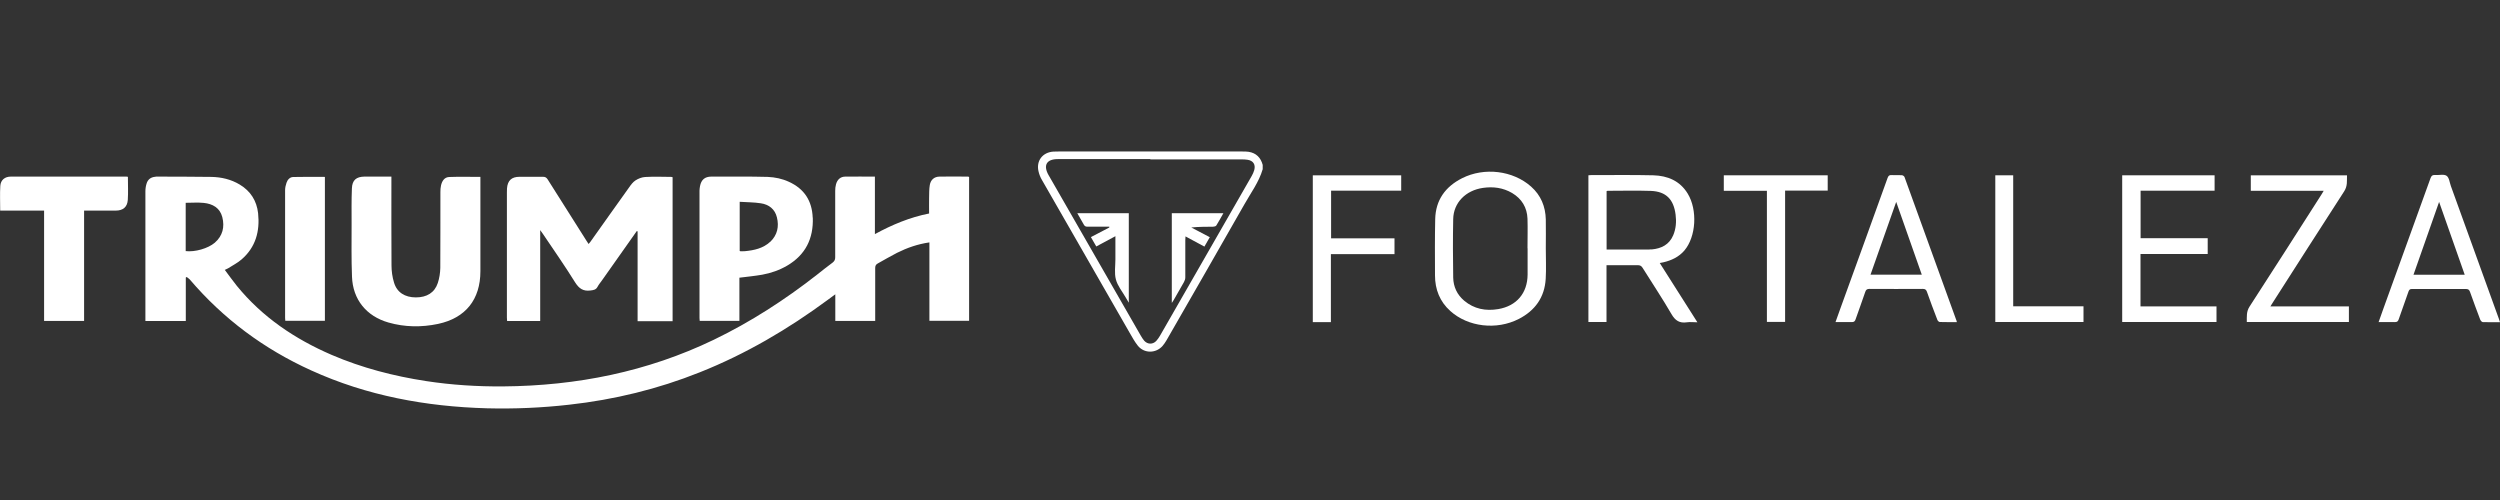
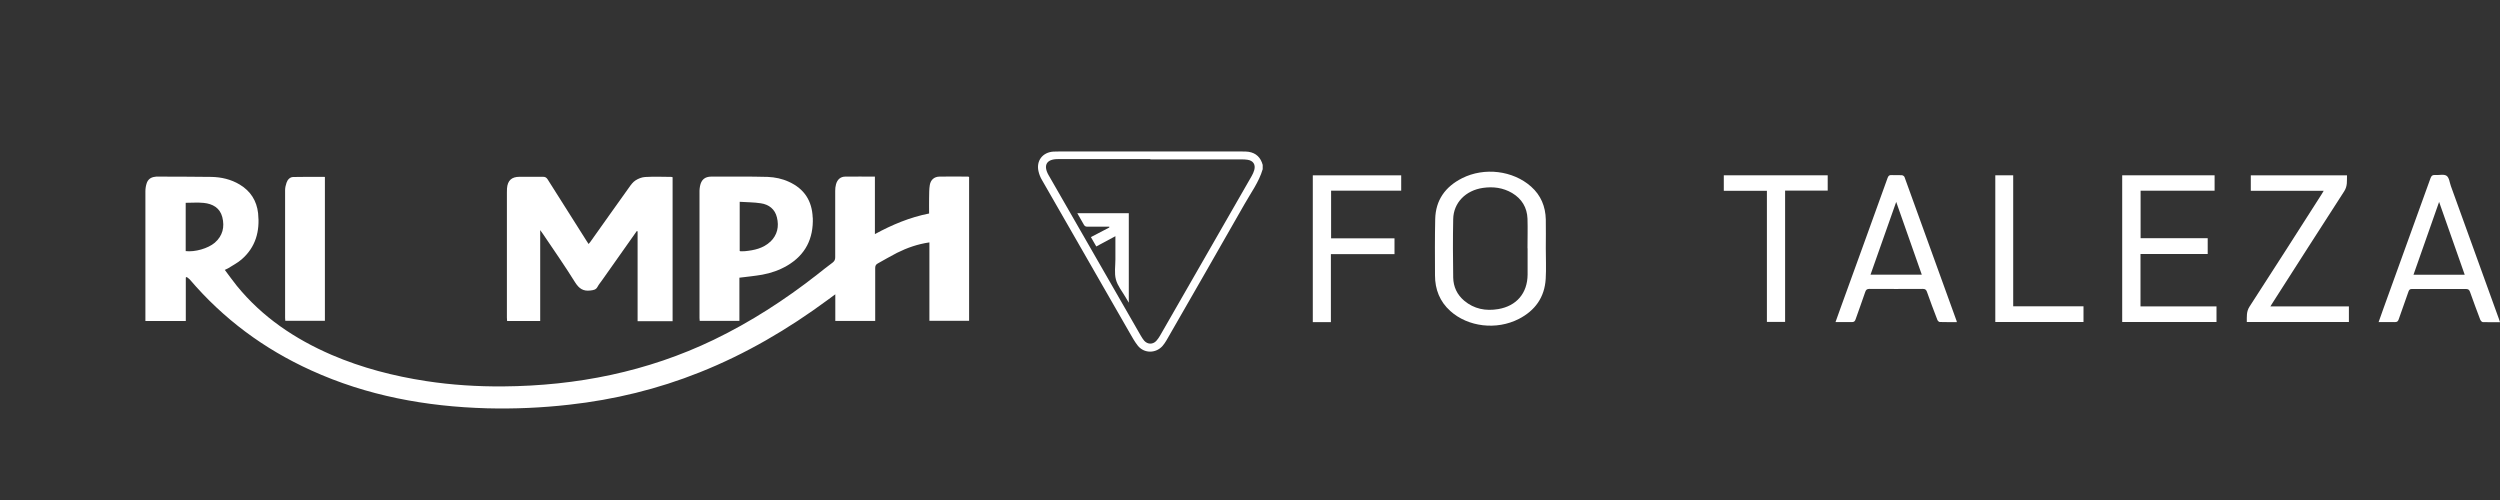
<svg xmlns="http://www.w3.org/2000/svg" id="Layer_1" data-name="Layer 1" viewBox="0 0 250 50">
  <rect x="0" y="0" width="250" height="50" fill="#333333" stroke="none" />
  <defs>
    <style>
      .cls-1 {
        fill: #fff;
      }
    </style>
  </defs>
  <g>
    <path class="cls-1" d="m96.78,17.66c-.94,0-1.89-.02-2.83,0-.53.01-.88.32-.97.84-.07.41-.06.84-.07,1.27-.01.53,0,1.05,0,1.58-1.93.38-3.69,1.12-5.42,2.06v-5.75c-1.01,0-1.98-.01-2.95,0-.5,0-.81.3-.94.77-.06.21-.08.44-.08.66,0,2.21,0,4.43,0,6.64,0,.24-.07.38-.26.53-.53.39-1.04.8-1.56,1.21-3.22,2.52-6.64,4.73-10.33,6.51-6.65,3.2-13.7,4.6-21.04,4.66-2.58.02-5.15-.14-7.7-.53-3.26-.5-6.43-1.32-9.46-2.62-3.68-1.59-6.93-3.77-9.49-6.91-.41-.51-.79-1.05-1.2-1.59.14-.07.24-.11.33-.16.45-.29.95-.54,1.35-.89,1.41-1.22,1.84-2.82,1.65-4.62-.14-1.24-.75-2.21-1.83-2.86-.88-.53-1.84-.75-2.85-.77-1.8-.03-3.6-.02-5.41-.03-.07,0-.15,0-.22.02-.42.04-.72.27-.84.67-.08.25-.12.52-.12.78,0,4.21,0,8.41,0,12.62v.35h4.04v-4.35s.06-.04.09-.05c.1.08.22.15.31.25,3.36,3.94,7.42,6.95,12.14,9.09,5.58,2.54,11.49,3.62,17.58,3.79,2.75.07,5.49-.05,8.22-.36,4.5-.5,8.86-1.56,13.06-3.24,4.6-1.83,8.82-4.31,12.79-7.24.23-.17.47-.34.76-.56v2.66h3.99v-.36c0-1.64,0-3.29,0-4.93,0-.22.07-.35.25-.45.64-.35,1.27-.73,1.92-1.06,1.02-.51,2.08-.88,3.25-1.05v7.84h3.97v-14.38s-.07-.04-.1-.04Zm-75.3,6.61c-.68.58-1.99.95-2.91.84v-4.83c.62,0,1.21-.05,1.8.01.89.09,1.62.49,1.86,1.42.25.99.04,1.87-.75,2.56Z" />
    <path class="cls-1" d="m63.69,23.09c-1.16,1.64-2.32,3.29-3.48,4.93-.15.22-.33.42-.45.65-.16.31-.4.34-.72.38-.72.09-1.13-.19-1.52-.8-1.04-1.67-2.17-3.29-3.27-4.92-.06-.09-.12-.17-.23-.32v9.09h-3.31c0-.11-.02-.22-.02-.33,0-4.17,0-8.35,0-12.52,0-.14,0-.28.01-.41.06-.79.46-1.16,1.25-1.16.78,0,1.57,0,2.35,0,.22,0,.34.07.46.25,1.29,2.05,2.59,4.1,3.89,6.15.06.1.13.19.21.32.07-.08.12-.15.18-.22,1.29-1.81,2.57-3.63,3.87-5.44.18-.26.38-.53.64-.7.28-.18.63-.32.96-.34.87-.05,1.74-.02,2.61-.01.04,0,.08.01.14.03v14.4h-3.5v-8.99s-.05,0-.07-.01Z" />
-     <path class="cls-1" d="m48.04,17.68v.38c0,3.02,0,6.04,0,9.06,0,2.82-1.47,4.68-4.23,5.27-1.66.35-3.33.33-4.97-.14-2.2-.63-3.56-2.3-3.64-4.58-.07-1.76-.04-3.52-.04-5.27,0-1.19-.02-2.37.03-3.56.03-.83.44-1.17,1.26-1.18.88,0,1.76,0,2.69,0v.38c0,2.83-.01,5.66.01,8.49,0,.57.08,1.17.25,1.72.29.99,1.09,1.49,2.19,1.49,1.09,0,1.87-.47,2.19-1.44.16-.48.24-1.01.25-1.52.02-2.52,0-5.04.01-7.57,0-.22.01-.45.06-.66.1-.45.34-.83.82-.85,1.02-.04,2.05-.01,3.11-.01Z" />
    <path class="cls-1" d="m81.27,21.77c-.06-1.68-.84-2.89-2.38-3.59-.67-.31-1.39-.46-2.12-.49-.94-.03-1.89-.03-2.83-.03-.93,0-1.86,0-2.8,0-.66,0-1.02.32-1.14.96-.03.14-.04.29-.05.44v12.74c0,.09.01.19.02.29h3.97v-4.32c.79-.1,1.54-.17,2.28-.3.89-.16,1.74-.46,2.52-.92,1.82-1.08,2.61-2.7,2.54-4.78Zm-4.25,2.41c-.71.66-1.61.85-2.54.94-.14.01-.28.01-.41.01-.03,0-.06-.01-.1-.03v-4.92c.72.05,1.43.04,2.12.15.8.12,1.4.58,1.6,1.4.23.92.05,1.77-.66,2.45Z" />
-     <path class="cls-1" d="m12.79,17.68c0,.79.04,1.55-.01,2.31-.05.72-.48,1.07-1.21,1.07-1.04,0-2.08,0-3.16,0v11.03h-4v-11.03H.02c0-.85-.04-1.67.01-2.47.04-.6.46-.93,1.06-.93,3.85,0,7.7,0,11.55,0,.04,0,.08.01.15.02Z" />
    <path class="cls-1" d="m32.49,32.08h-3.96c0-.1-.02-.2-.02-.29,0-4.26,0-8.51,0-12.77,0-.25.06-.51.14-.74.1-.31.34-.57.66-.58,1.05-.03,2.11-.01,3.18-.01v14.39Z" />
  </g>
  <g>
-     <path class="cls-1" d="m165.98,26.3c.15-.03.25-.05.36-.07.81-.19,1.54-.53,2.1-1.18,1.17-1.38,1.33-4.05.33-5.69-.78-1.28-2.01-1.79-3.44-1.83-2.09-.05-4.18-.02-6.27-.02-.07,0-.14.01-.22.02v14.67h1.81v-5.68h.34c.93,0,1.87,0,2.8,0,.22,0,.34.07.46.25.96,1.54,1.98,3.06,2.89,4.63.38.66.81.94,1.55.83.32-.05.66,0,1.05,0-1.27-2.01-2.5-3.94-3.76-5.92Zm-1.02-1.35h-4.3v-5.84s.07-.03.1-.03c1.44,0,2.89-.04,4.33.01,1.51.06,2.28.84,2.47,2.38.09.7.04,1.4-.24,2.06-.4.93-1.17,1.32-2.13,1.41-.07,0-.15,0-.22,0Z" />
    <path class="cls-1" d="m154.58,24.84h0c0-.97.02-1.93,0-2.89-.03-1.3-.49-2.42-1.47-3.29-1.81-1.61-4.68-1.96-6.9-.84-1.68.85-2.65,2.19-2.69,4.1-.04,1.87-.03,3.75-.02,5.62,0,1.4.48,2.62,1.53,3.56,1.78,1.6,4.62,1.93,6.84.8,1.64-.84,2.59-2.17,2.7-4.01.06-1.01.01-2.03.01-3.05Zm-1.82,2.61c-.01,1.86-1.1,3.15-2.94,3.46-1.25.21-2.41-.01-3.4-.84-.71-.6-1.08-1.39-1.1-2.31-.03-1.95-.04-3.9,0-5.85.03-1.64,1.25-2.87,2.97-3.12,1.03-.15,2.01-.02,2.92.51.97.58,1.5,1.45,1.54,2.58.03.98,0,1.97,0,2.95h.01c0,.87,0,1.74,0,2.6Z" />
    <path class="cls-1" d="m221.65,30.64v1.56h-9.43v-14.67h9.24v1.54h-7.4v4.75h6.71v1.58h-6.72v5.24h7.6Z" />
    <path class="cls-1" d="m195.65,32.07c-1.73-4.79-3.46-9.58-5.2-14.37-.03-.08-.17-.18-.27-.18-.34-.02-.68,0-1.02-.01-.23-.02-.32.07-.4.28-1.55,4.32-3.12,8.63-4.68,12.94-.18.48-.34.97-.53,1.48.57,0,1.1-.01,1.63,0,.23,0,.31-.08.38-.28.32-.92.66-1.83.97-2.75.07-.21.18-.29.41-.29,1.78.01,3.56.01,5.34,0,.23,0,.33.07.41.28.33.94.68,1.87,1.04,2.8.03.1.15.22.24.23.56.02,1.12.01,1.71.01-.01-.08-.01-.11-.02-.14Zm-8.6-4.6c.85-2.41,1.69-4.8,2.57-7.28.87,2.47,1.71,4.86,2.56,7.28h-5.13Z" />
    <path class="cls-1" d="m249.88,31.86c-1.6-4.42-3.19-8.83-4.79-13.25-.13-.36-.17-.85-.43-1.03-.27-.19-.75-.05-1.14-.08-.27-.02-.38.07-.47.32-1.56,4.34-3.13,8.67-4.7,13.01-.16.45-.32.89-.49,1.38.58,0,1.1-.01,1.63,0,.23,0,.31-.08.38-.28.32-.93.66-1.85.98-2.78.07-.19.16-.26.36-.25,1.79,0,3.58,0,5.38,0,.23,0,.33.07.41.29.33.93.67,1.85,1.02,2.77.04.1.16.24.25.25.56.02,1.12.01,1.73.01-.05-.14-.09-.25-.12-.36Zm-8.53-4.39c.85-2.41,1.69-4.8,2.56-7.28.87,2.47,1.71,4.86,2.56,7.28h-5.13Z" />
    <path class="cls-1" d="m234.89,32.2h-10.21c.01-.54-.06-1.03.28-1.55,2.42-3.73,4.81-7.48,7.2-11.22.06-.1.12-.2.21-.35h-7.29v-1.55h9.62c-.02.54.07,1.06-.28,1.6-2.41,3.71-4.78,7.45-7.17,11.17-.06.09-.12.19-.21.34h7.85v1.56Z" />
    <path class="cls-1" d="m131.28,32.2v-14.67h8.84v1.54h-7.01v4.76h6.34v1.58h-6.36v6.8h-1.81Z" />
    <path class="cls-1" d="m178.51,19.06v13.13h-1.82v-13.11h-4.31v-1.55h10.39v1.53h-4.26Z" />
    <path class="cls-1" d="m199.53,17.53h1.79v13.1h7.03v1.57h-8.82v-14.67Z" />
  </g>
  <path class="cls-1" d="m126.27,16.92c-.38,1.3-1.19,2.37-1.84,3.53-2.58,4.54-5.18,9.05-7.78,13.58-.12.2-.25.4-.4.57-.67.75-1.82.76-2.46-.02-.32-.4-.57-.86-.83-1.31-2.93-5.09-5.85-10.19-8.77-15.28-.15-.25-.26-.53-.33-.82-.27-1.06.38-1.94,1.48-2.01.17-.01.34-.01.51-.01,6.13,0,12.26,0,18.38,0,.21,0,.43,0,.63.03.76.12,1.21.58,1.41,1.31v.44Zm-11.24-1.01c-3.08,0-6.17,0-9.25,0-1.13,0-1.48.62-.92,1.61,0,0,.01.02.02.03,3.06,5.34,6.13,10.68,9.2,16.02.1.17.21.35.34.5.34.38.85.39,1.2.03.14-.15.26-.33.37-.51,3.06-5.33,6.12-10.66,9.18-15.99.11-.19.2-.4.26-.61.14-.54-.11-.92-.66-1.01-.19-.03-.38-.04-.57-.04-3.05,0-6.11,0-9.16,0Z" />
  <path class="cls-1" d="m109.63,24.65c-.19-.32-.35-.61-.54-.94.62-.32,1.23-.64,1.84-.96,0-.03,0-.05,0-.08-.15,0-.3,0-.45,0-.57,0-1.15,0-1.72,0-.18,0-.29-.04-.38-.21-.2-.37-.42-.73-.65-1.14h5.15v8.95c-.14-.23-.23-.38-.32-.54-.34-.59-.8-1.14-.97-1.78-.17-.63-.05-1.35-.05-2.02,0-.75,0-1.5,0-2.31-.65.35-1.26.67-1.9,1.02Z" />
-   <path class="cls-1" d="m117.18,30.27v-8.95h5.16c-.25.43-.46.84-.71,1.23-.05.08-.21.12-.32.12-.72.01-1.44,0-2.18.08.61.32,1.21.63,1.85.97-.18.32-.35.62-.54.94-.63-.34-1.24-.67-1.89-1.02,0,.15-.02.26-.02.37,0,1.24,0,2.48,0,3.72,0,.16-.05.33-.13.47-.34.61-.69,1.21-1.04,1.82-.04.07-.09.13-.17.26Z" />
</svg>